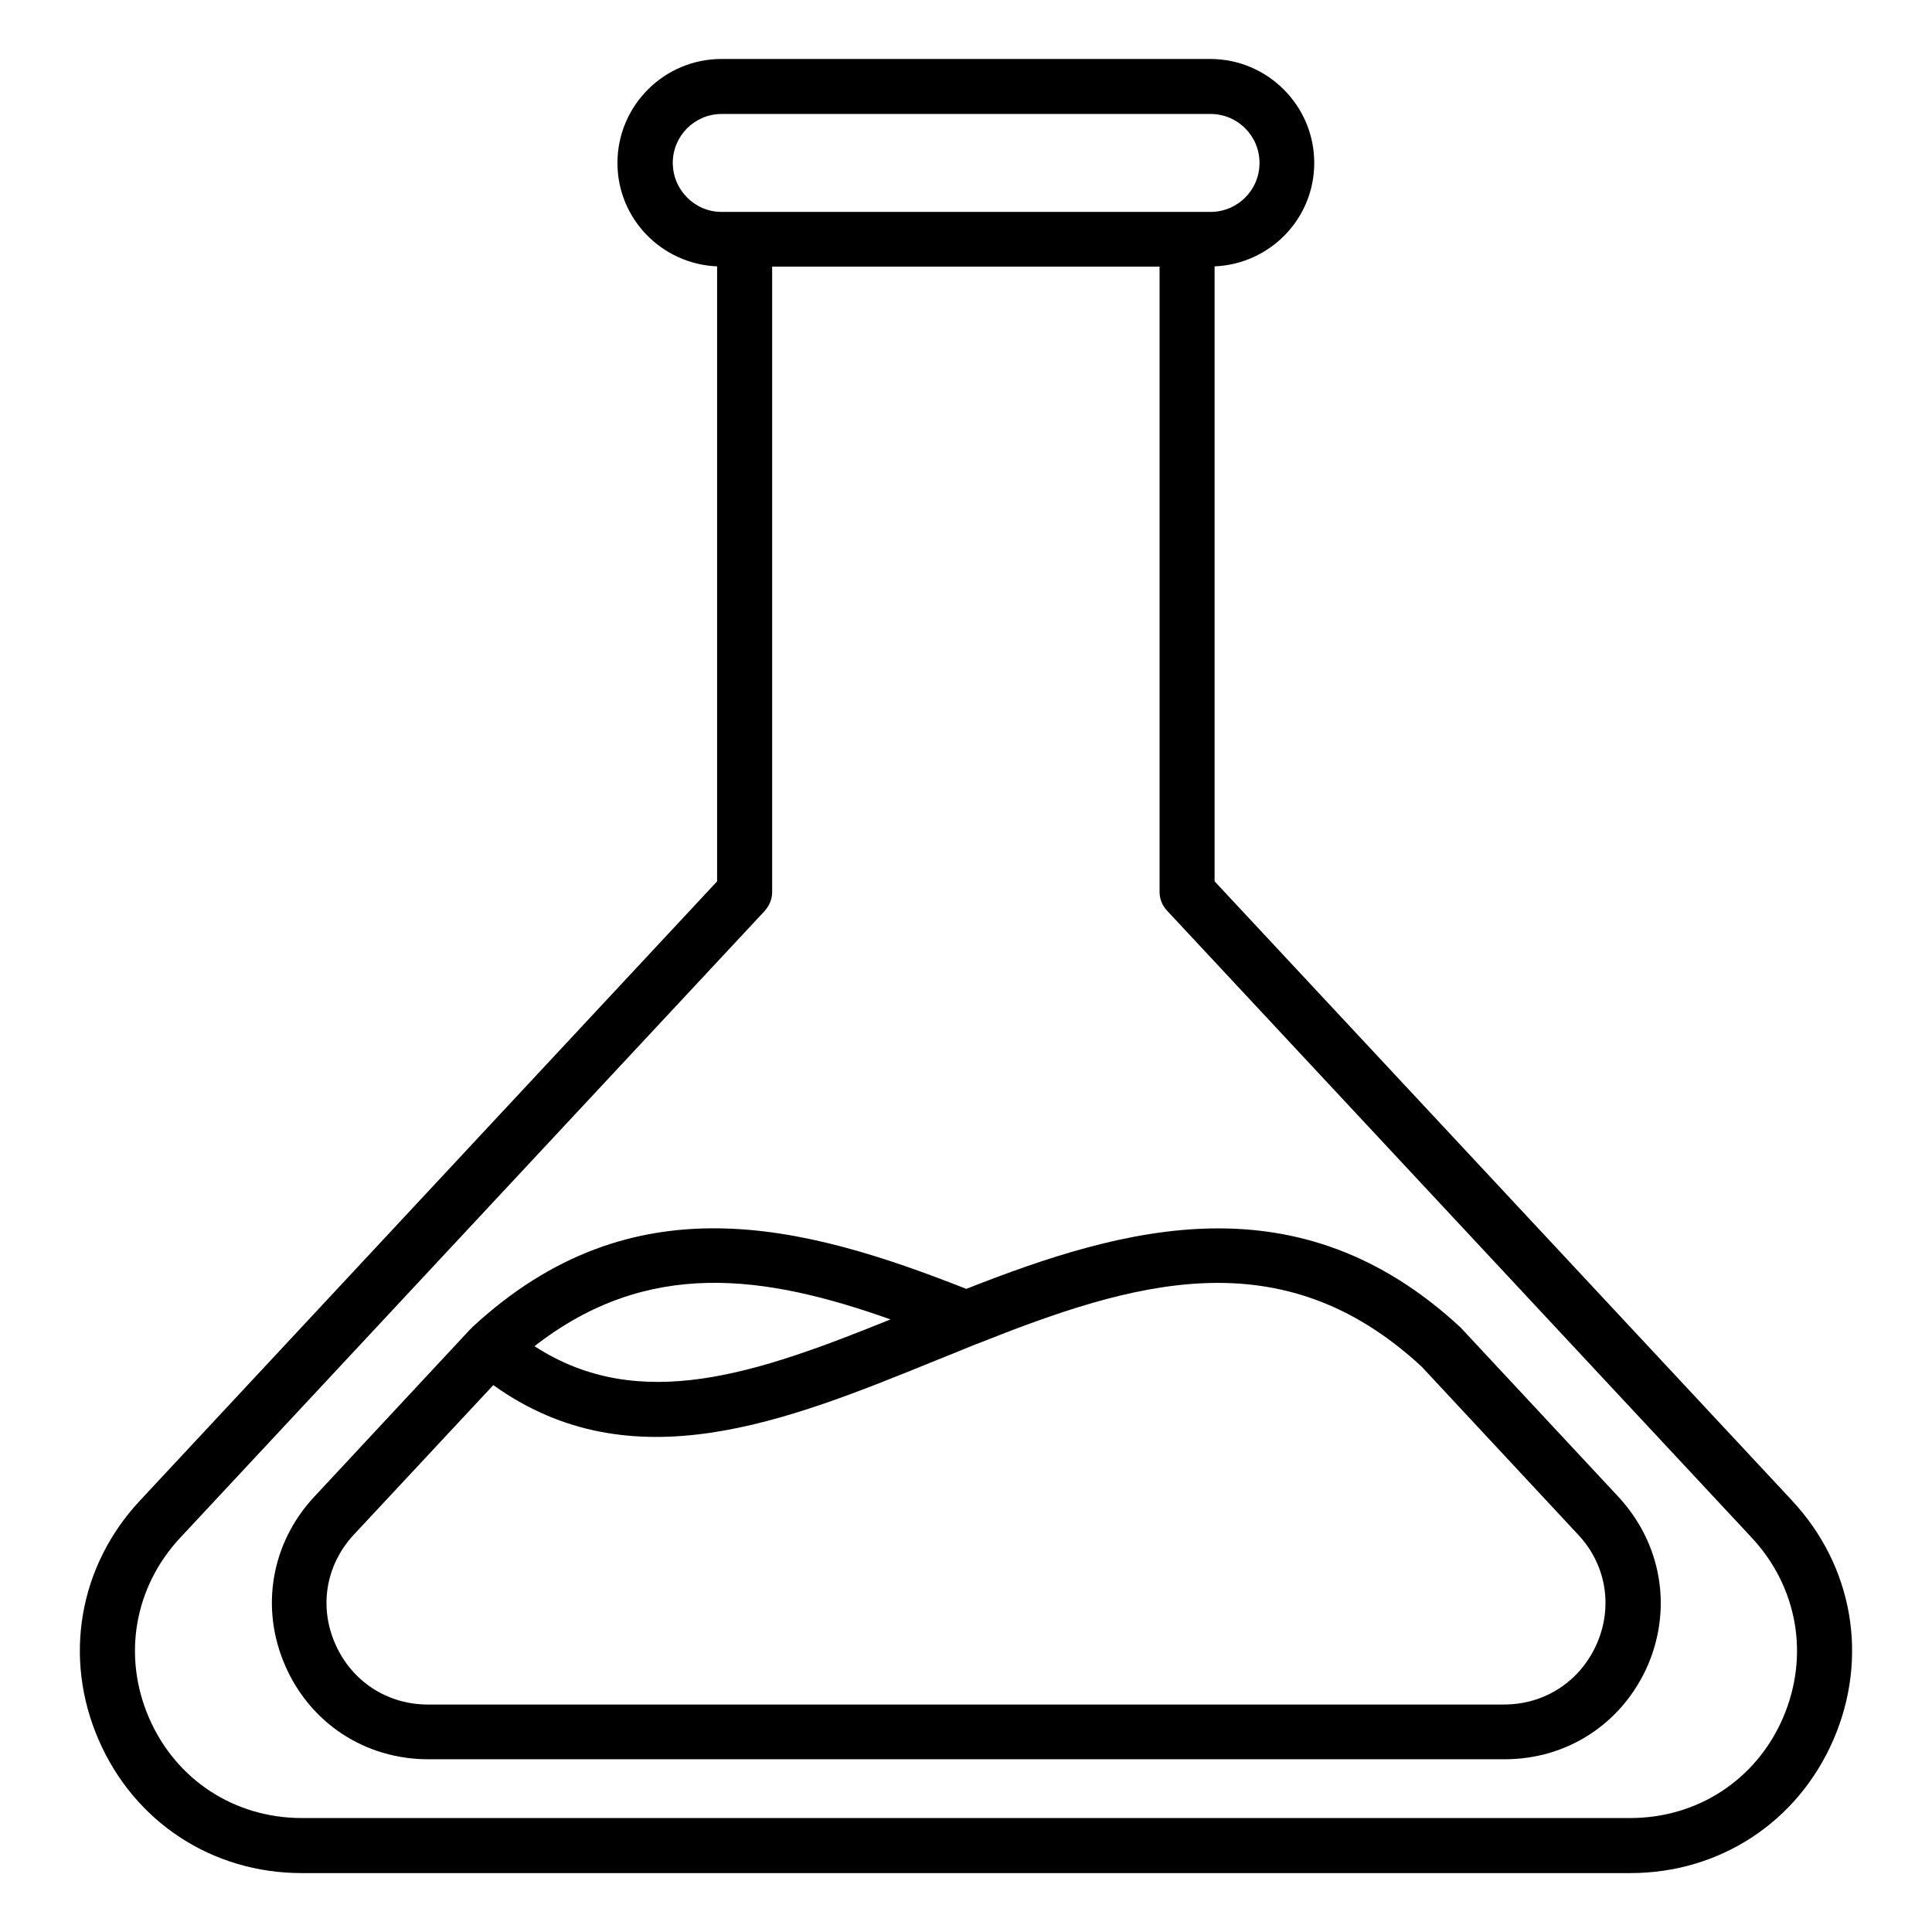
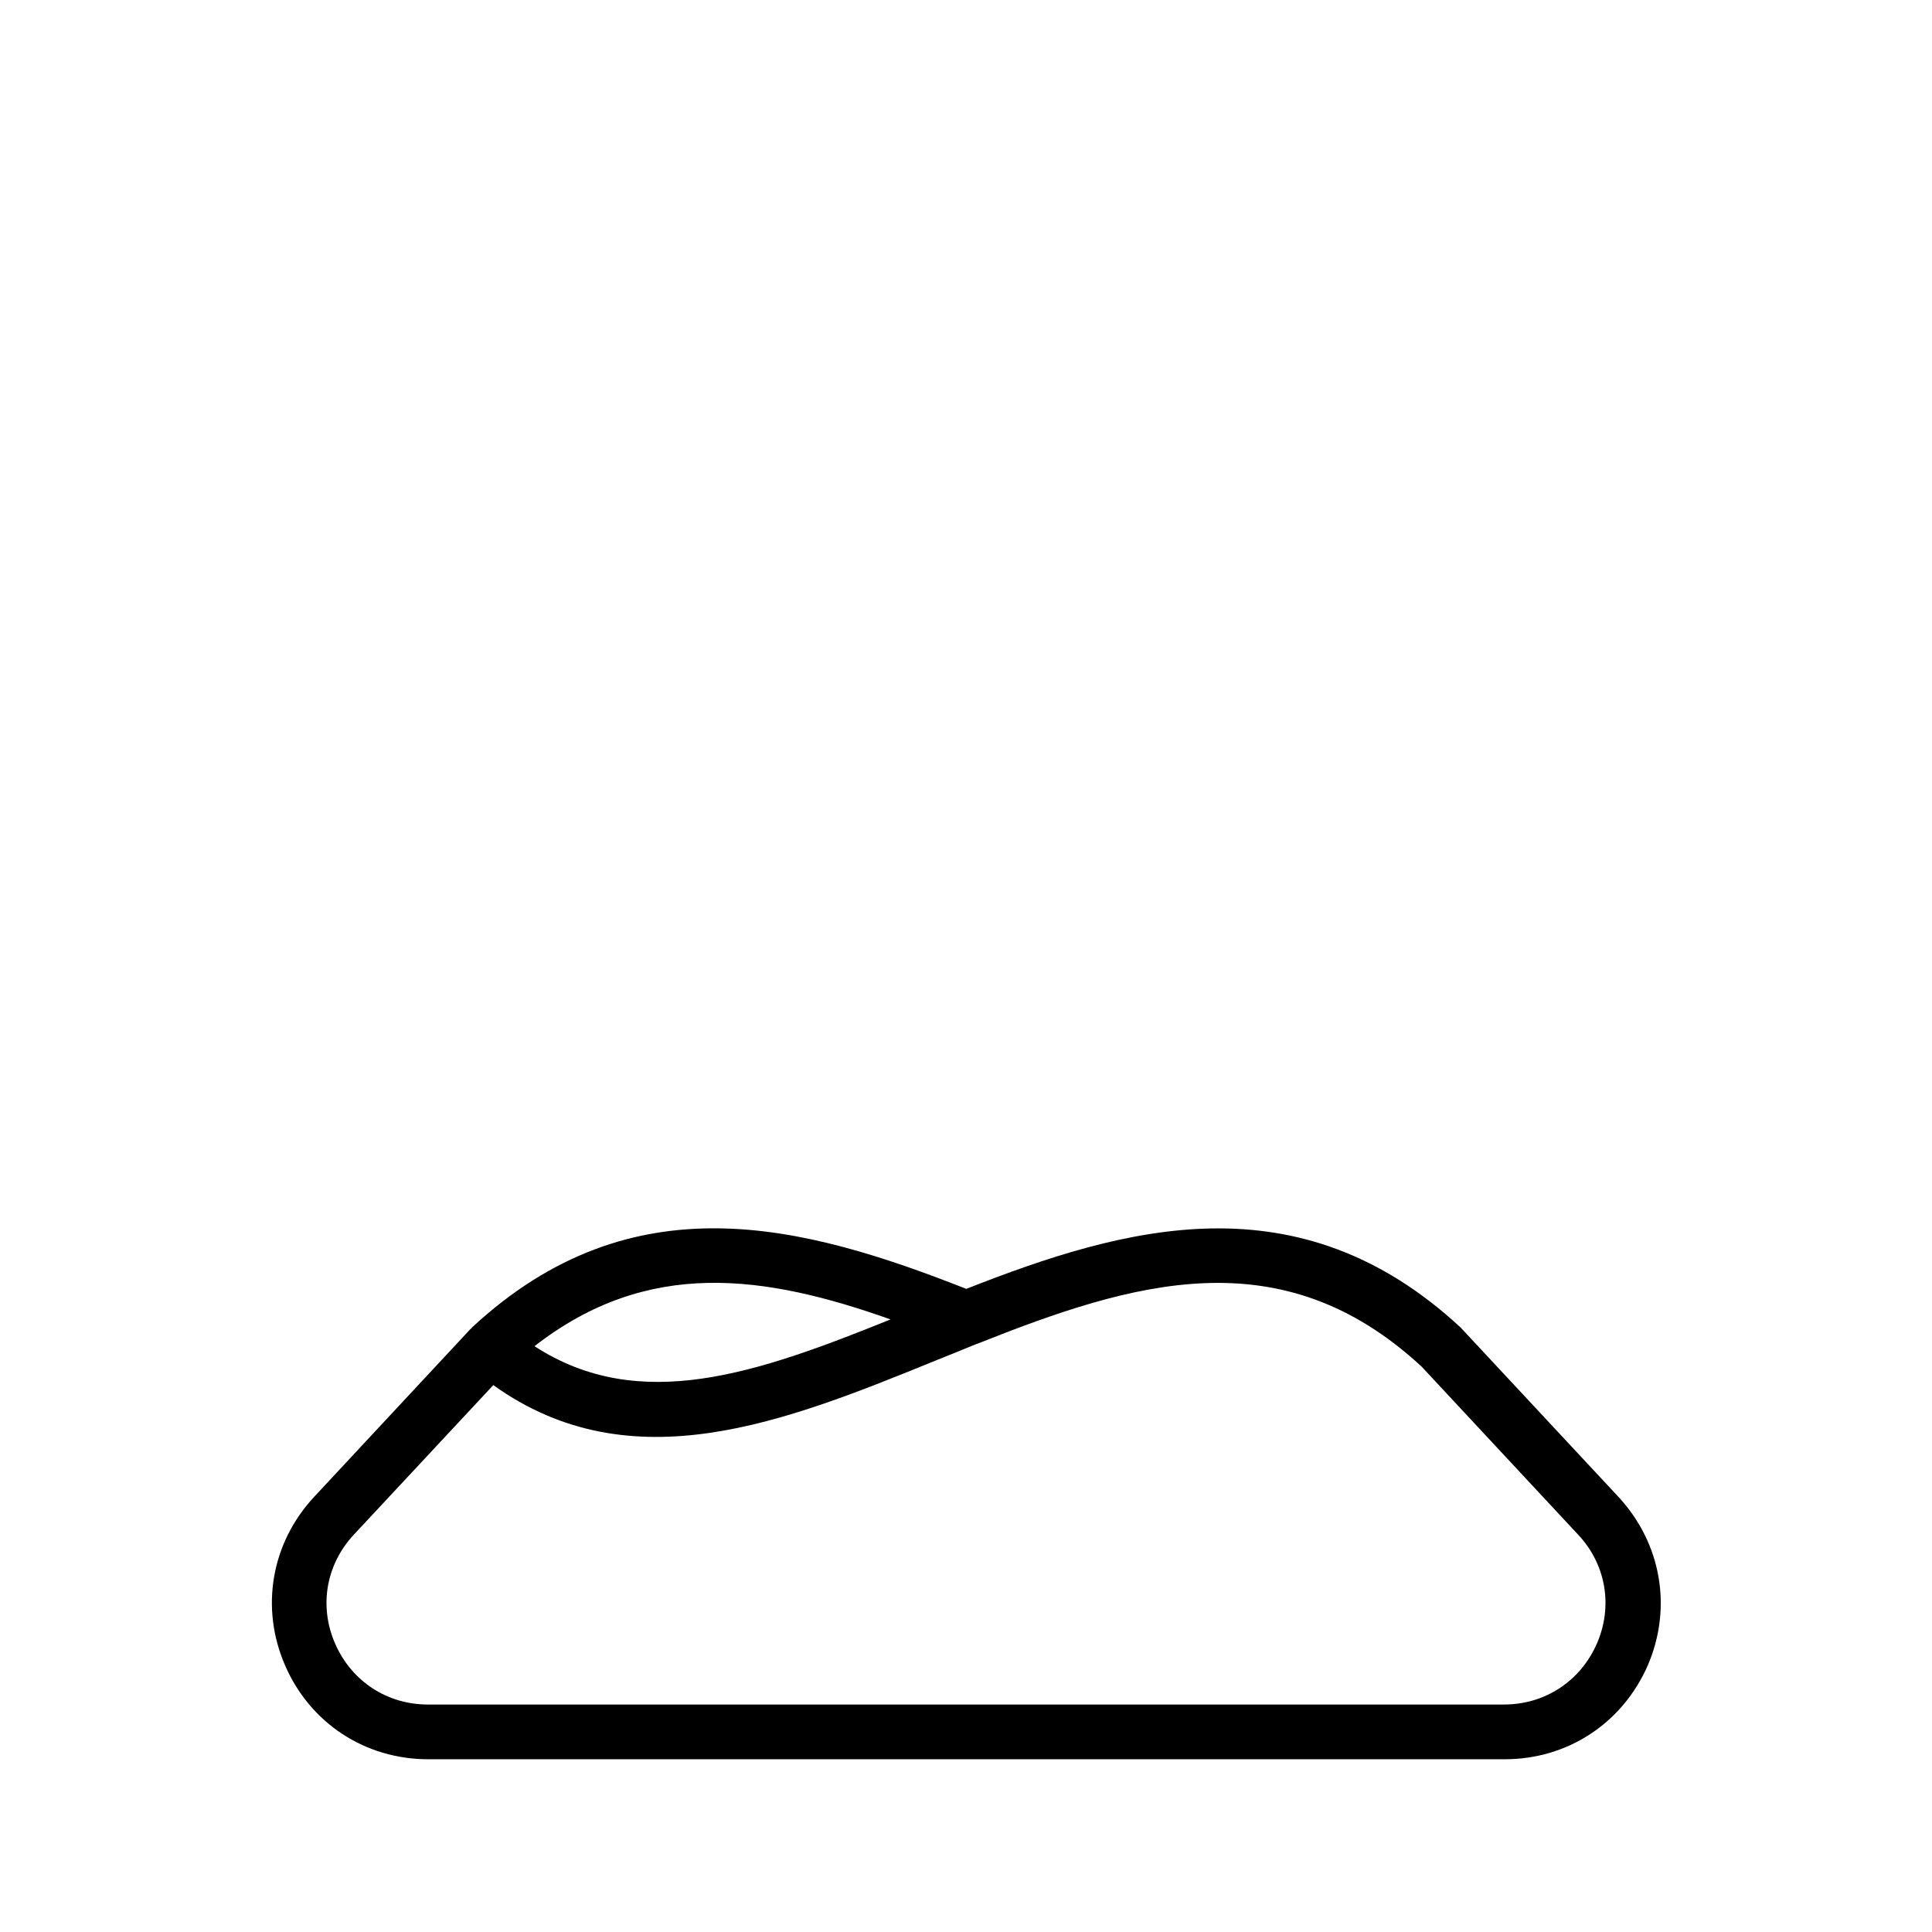
<svg xmlns="http://www.w3.org/2000/svg" fill="#000000" width="800px" height="800px" version="1.1" viewBox="144 144 512 512">
  <g>
-     <path d="m618.93 541.68-153.05-164.12v-162.97c14.656-0.609 26.41-12.594 26.41-27.402 0-15.191-12.367-27.559-27.559-27.559h-129.54c-15.191 0-27.559 12.367-27.559 27.559 0 14.809 11.754 26.793 26.41 27.402v162.98l-152.97 164.12c-16.184 17.328-20.383 41.68-10.914 63.434 9.465 21.754 30.074 35.266 53.816 35.266h352.05c23.738 0 44.352-13.512 53.816-35.266s5.266-46.105-10.918-63.434zm-296.64-354.5c0-7.176 5.801-12.977 12.977-12.977h129.54c7.176 0 12.977 5.801 12.977 12.977s-5.801 12.977-12.977 12.977h-129.61c-7.102 0-12.902-5.875-12.902-12.977zm294.2 412.13c-7.098 16.336-22.594 26.488-40.457 26.488h-352.06c-17.863 0-33.359-10.152-40.457-26.488-7.098-16.336-3.969-34.656 8.168-47.711l154.96-166.18c1.223-1.375 1.984-3.129 1.984-4.961v-165.8h102.67v165.72c0 1.832 0.688 3.586 1.984 4.961l154.96 166.18c12.211 13.133 15.34 31.379 8.242 47.789z" />
    <path d="m572.9 540.68-41.832-44.887c-42.977-39.848-89.082-26.719-130.99-10.23-43.055-16.945-88.473-29.234-130.99 10.23-0.078 0.078-0.078 0.152-0.152 0.23-0.078 0.078-0.152 0.078-0.23 0.152l-41.449 44.504c-11.375 12.215-14.352 29.391-7.711 44.656 6.641 15.344 21.223 24.887 37.938 24.887h285.26c16.719 0 31.223-9.543 37.938-24.887 6.57-15.266 3.594-32.367-7.777-44.656zm-192.9-47.023c-35.344 14.273-66.488 25.191-94.352 7.098 30.078-23.434 60.992-18.93 94.352-7.098zm187.17 85.953c-4.352 9.922-13.742 16.105-24.578 16.105l-285.19 0.004c-10.84 0-20.23-6.184-24.578-16.105-4.352-9.922-2.441-20.992 4.961-28.93l36.945-39.617c36.641 26.258 77.555 9.617 117.18-6.488 3.664-1.449 7.328-2.977 10.914-4.426h0.078c41.375-16.488 80.609-28.473 117.86 6.031l41.449 44.504c7.402 7.856 9.312 19 4.961 28.922z" />
  </g>
</svg>